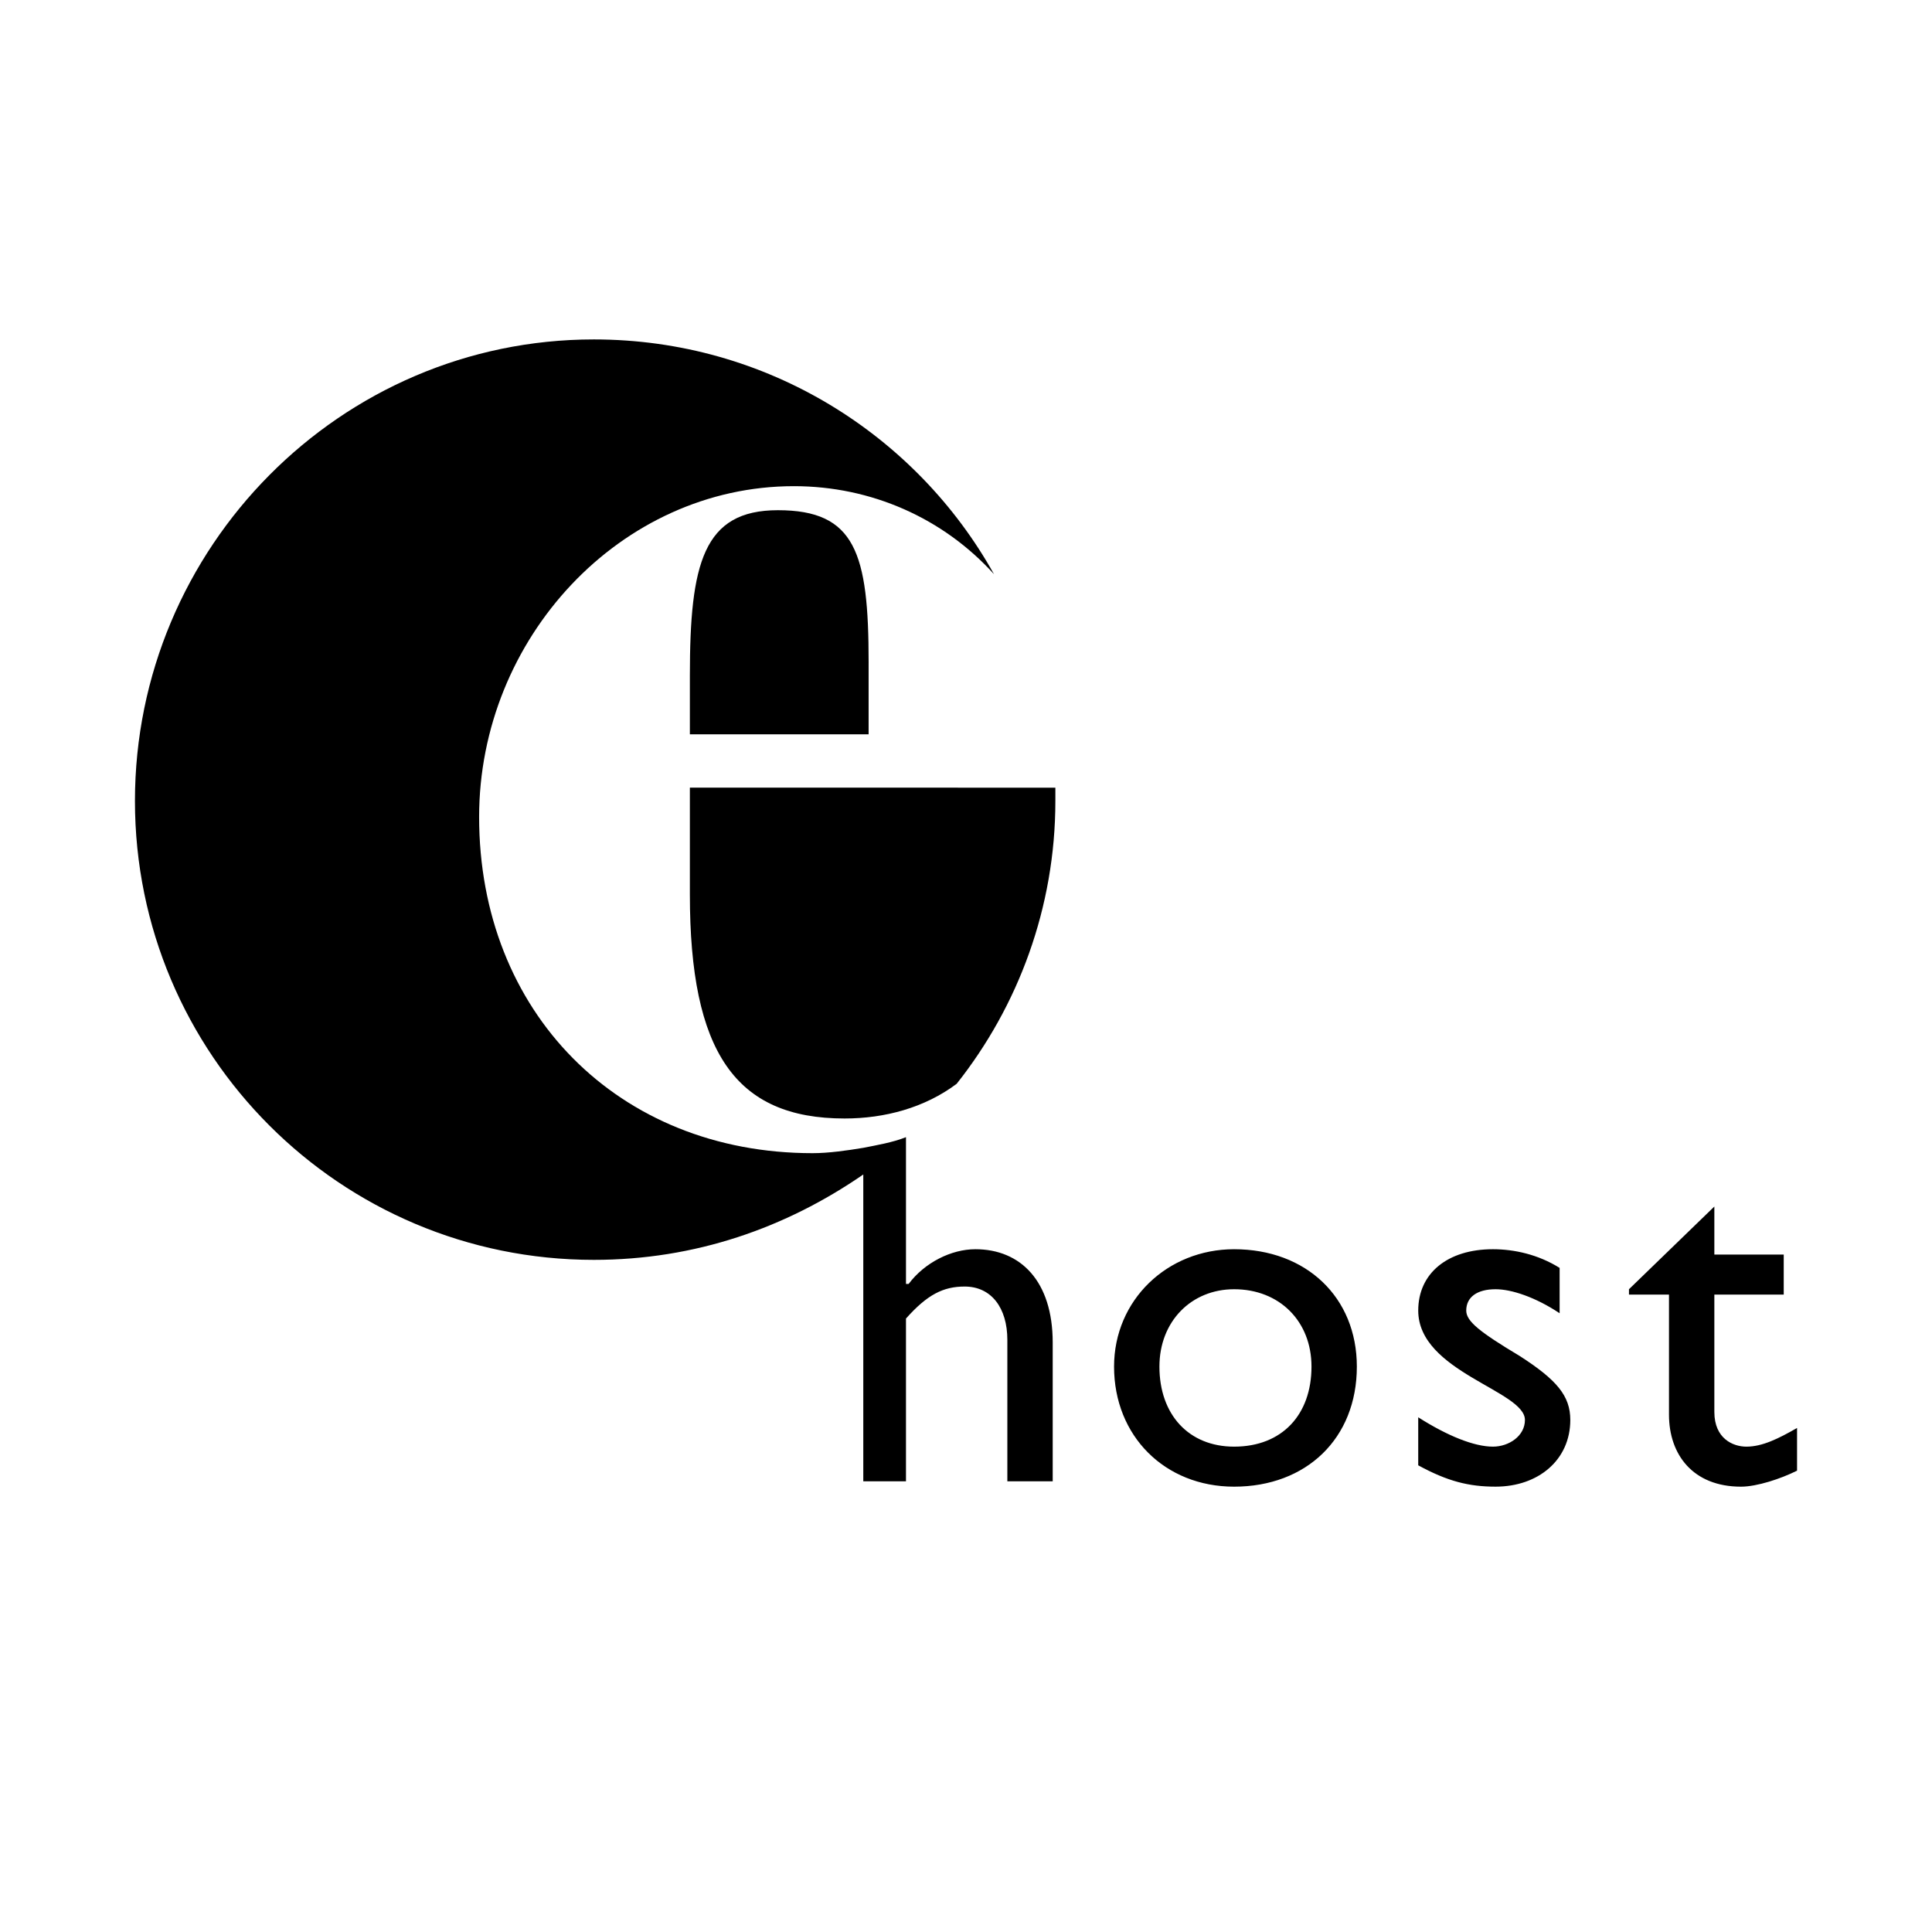
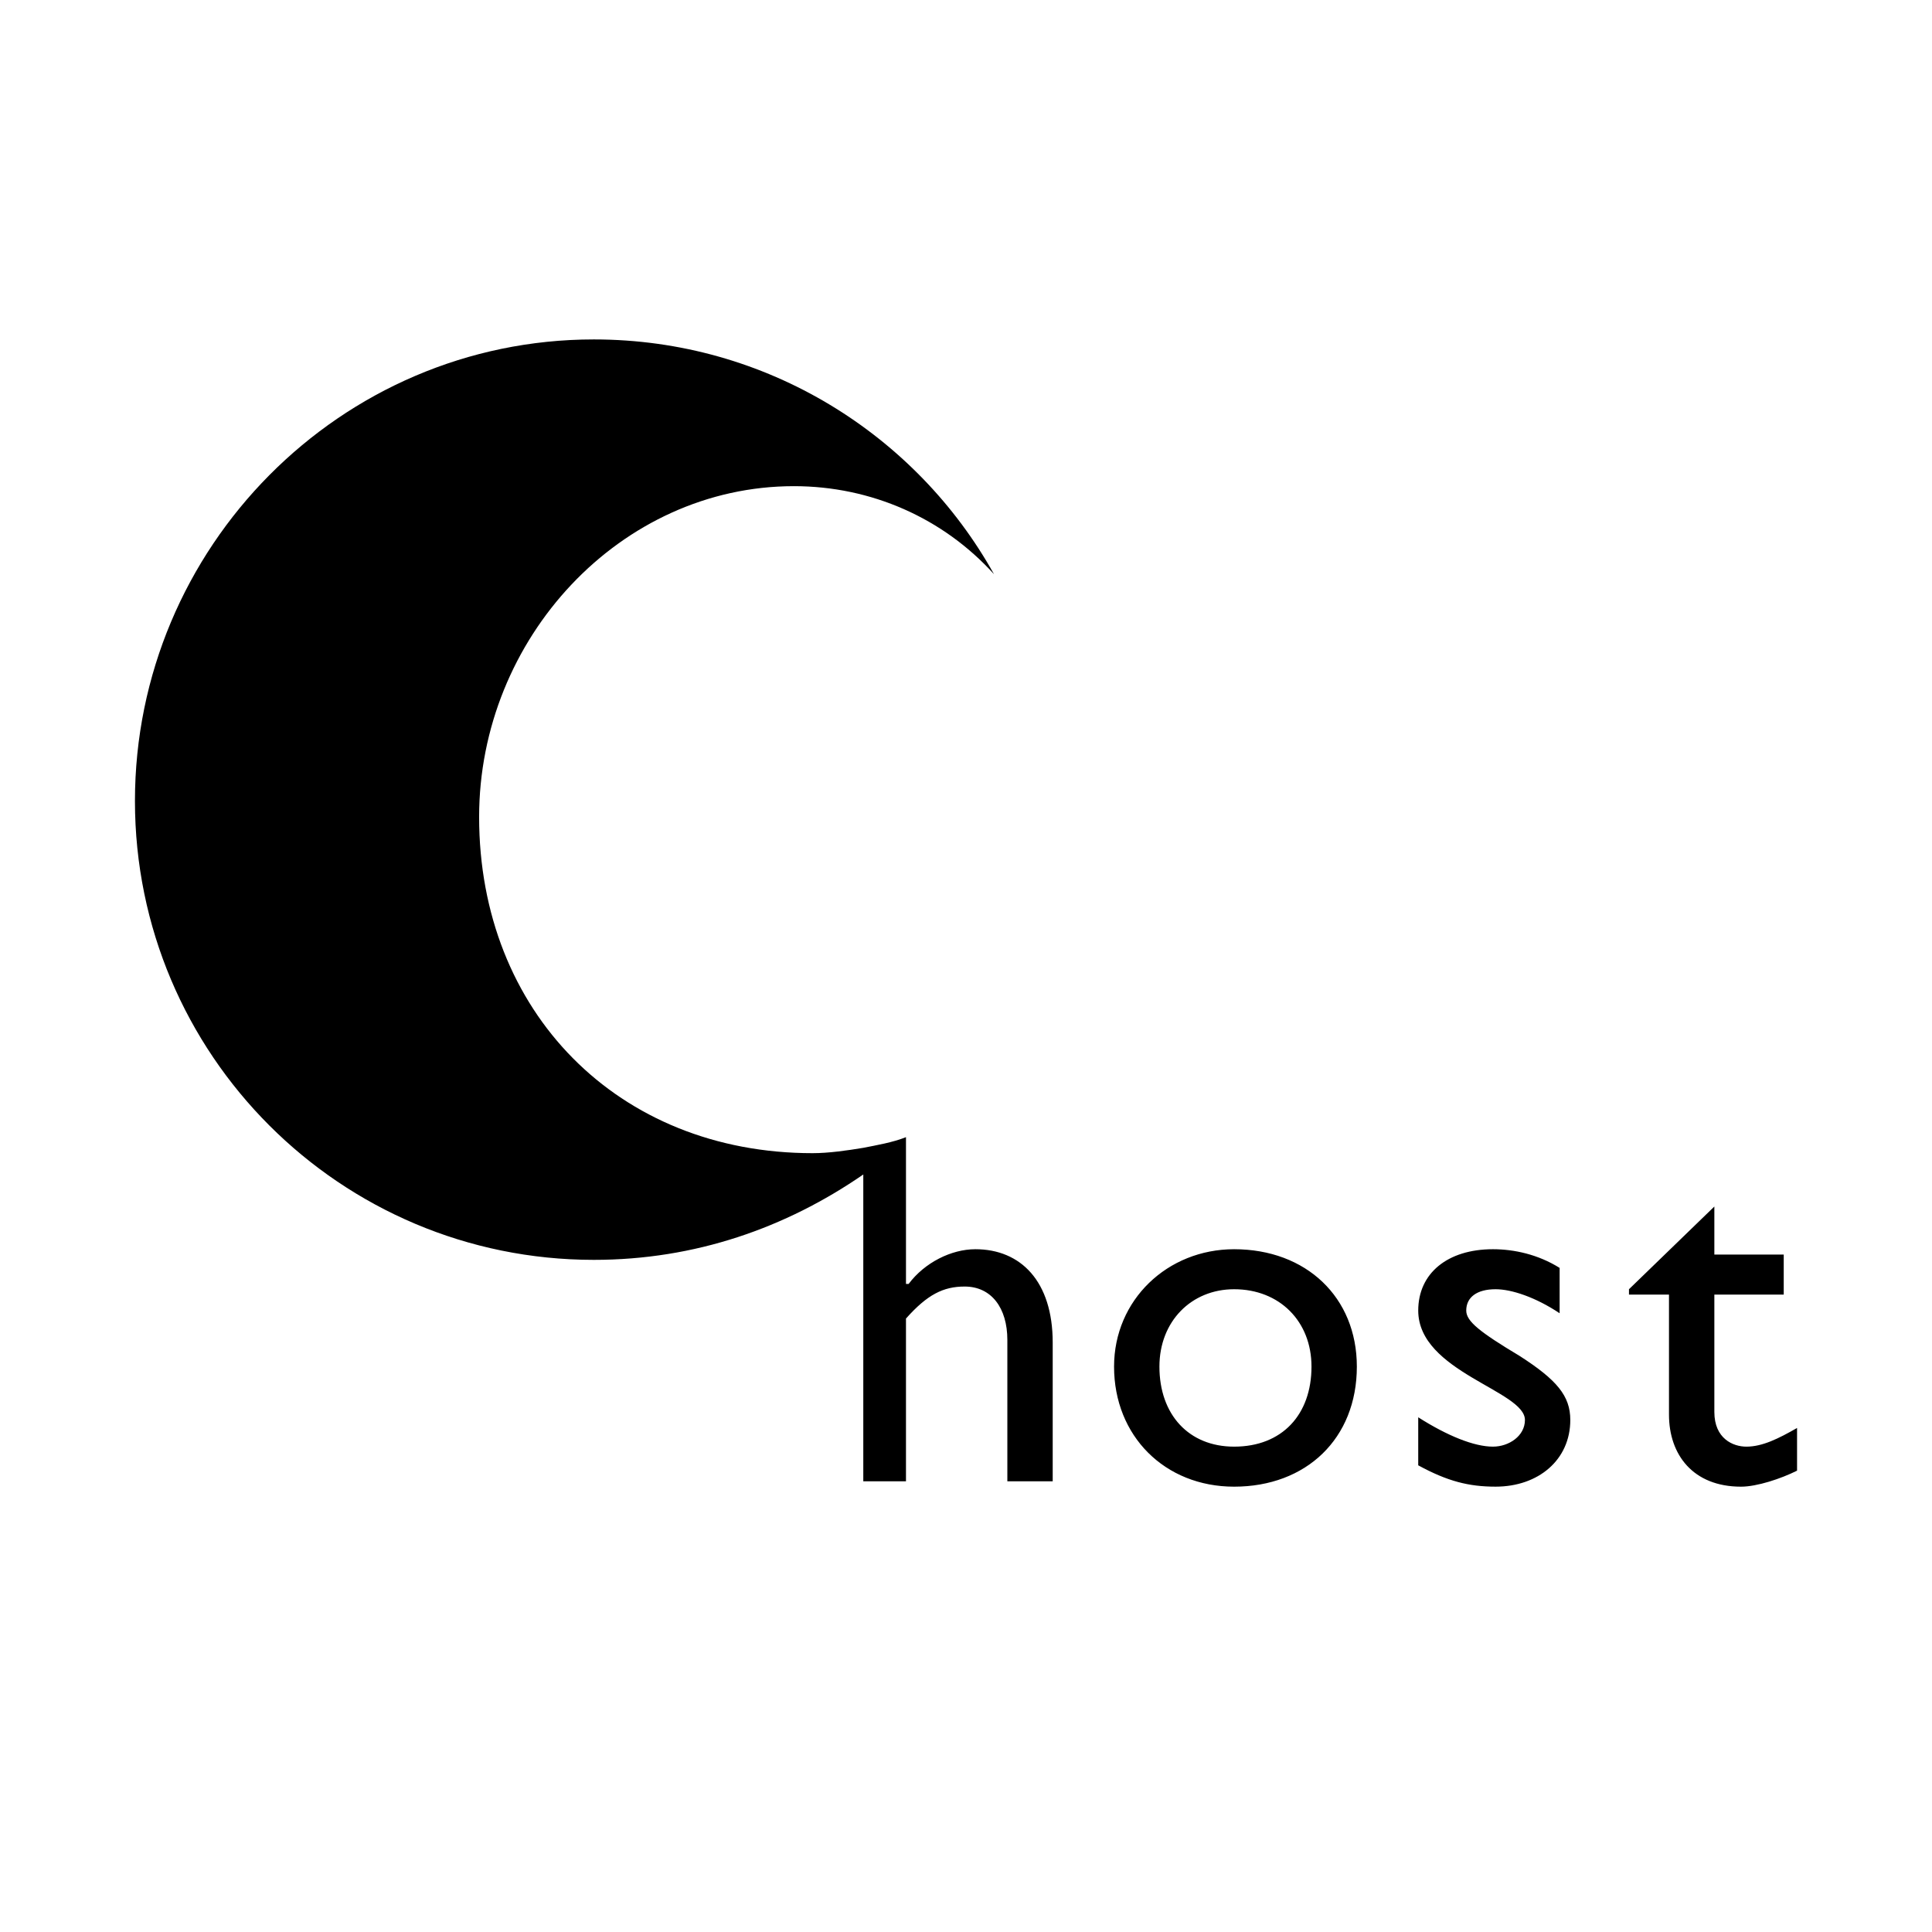
<svg xmlns="http://www.w3.org/2000/svg" width="2500" height="2500" viewBox="0 0 192.756 192.756">
  <g fill-rule="evenodd" clip-rule="evenodd">
    <path fill="#fff" d="M0 0h192.756v192.756H0V0z" />
-     <path d="M86.663 66.075c0-10.914-1.331-15.172-9.051-15.172-7.453 0-8.784 5.324-8.784 16.503v5.856h17.834v-7.187h.001zM68.828 78.585v10.647c0 15.706 4.525 22.36 15.438 22.36 3.993 0 7.986-1.064 11.18-3.461 6.122-7.719 9.848-17.568 9.848-28.215v-1.331H68.828z" />
    <path d="M97.309 124.635c-2.395 0-5.056 1.33-6.653 3.461h-.266v-14.641c-1.331.531-2.928.799-4.259 1.064-1.597.266-3.46.533-5.057.533-19.432 0-33.272-14.109-33.272-33.54 0-17.834 14.107-33.007 31.409-33.007 7.719 0 14.906 3.194 19.962 8.784-7.718-13.841-22.624-23.424-39.926-23.424-25.287 0-45.783 20.762-45.783 46.049s20.496 45.783 45.783 45.783c10.115 0 19.165-3.195 26.884-8.518v30.611h4.259v-16.238c2.129-2.395 3.726-3.193 5.855-3.193 2.662 0 4.259 2.129 4.259 5.324v14.107h4.525v-13.842c0-6.12-3.195-9.313-7.72-9.313zM123.129 124.635c-6.654 0-11.979 5.057-11.979 11.711 0 6.922 5.059 11.979 11.979 11.979 7.188 0 12.244-4.791 12.244-11.979 0-6.92-5.057-11.711-12.244-11.711zm0 19.697c-4.525 0-7.453-3.195-7.453-7.986 0-4.523 3.195-7.719 7.453-7.719 4.525 0 7.719 3.195 7.719 7.719 0 4.791-2.928 7.986-7.719 7.986zM151.611 135.281c-3.994-2.395-5.324-3.459-5.324-4.525 0-1.33 1.064-2.129 2.928-2.129 1.598 0 3.992.799 6.389 2.396v-4.525c-2.129-1.332-4.525-1.863-6.654-1.863-4.525 0-7.453 2.395-7.453 6.121 0 6.123 10.646 7.986 10.646 10.914 0 1.598-1.598 2.662-3.193 2.662-1.863 0-4.525-1.064-7.453-2.928v4.791c2.928 1.598 5.057 2.129 7.719 2.129 4.26 0 7.453-2.662 7.453-6.654-.001-2.397-1.331-3.992-5.058-6.389zM174.236 144.332c-1.332 0-3.195-.799-3.195-3.461V129.16h6.922v-3.994h-6.922v-4.791l-8.518 8.252v.533h3.992v11.977c0 3.994 2.396 7.188 7.188 7.188 1.598 0 3.994-.799 5.59-1.598v-4.258c-1.863 1.064-3.459 1.863-5.057 1.863z" />
  </g>
</svg>